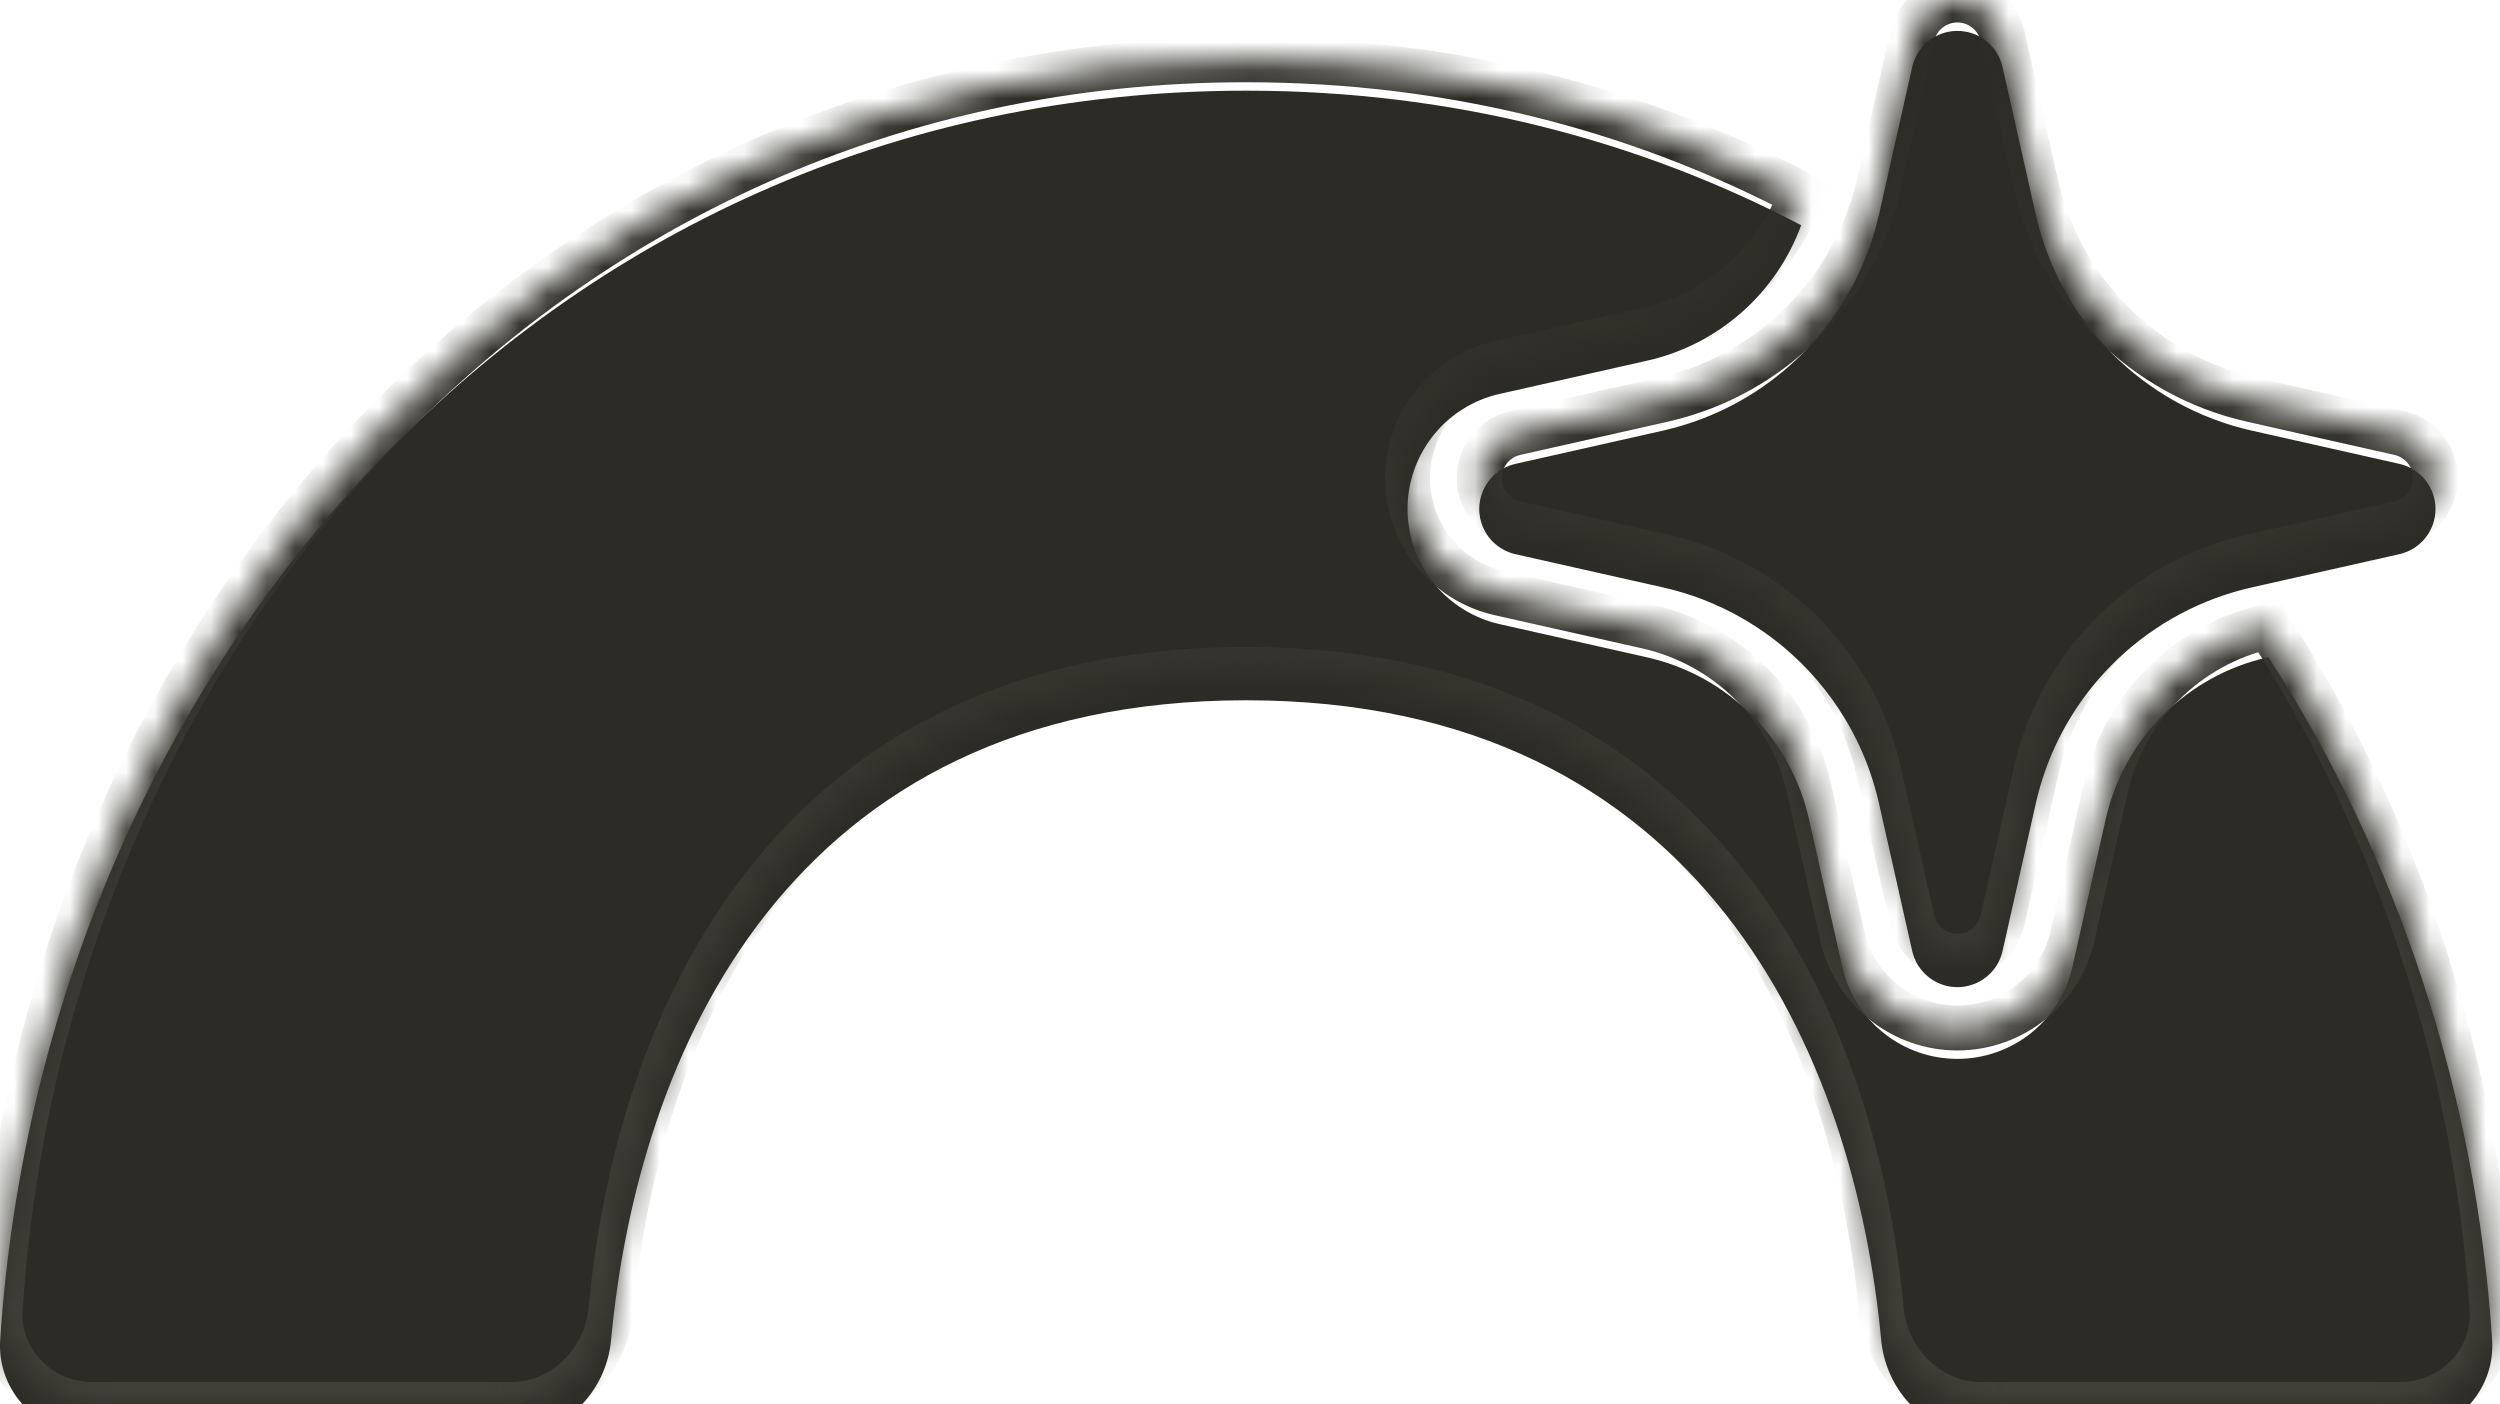
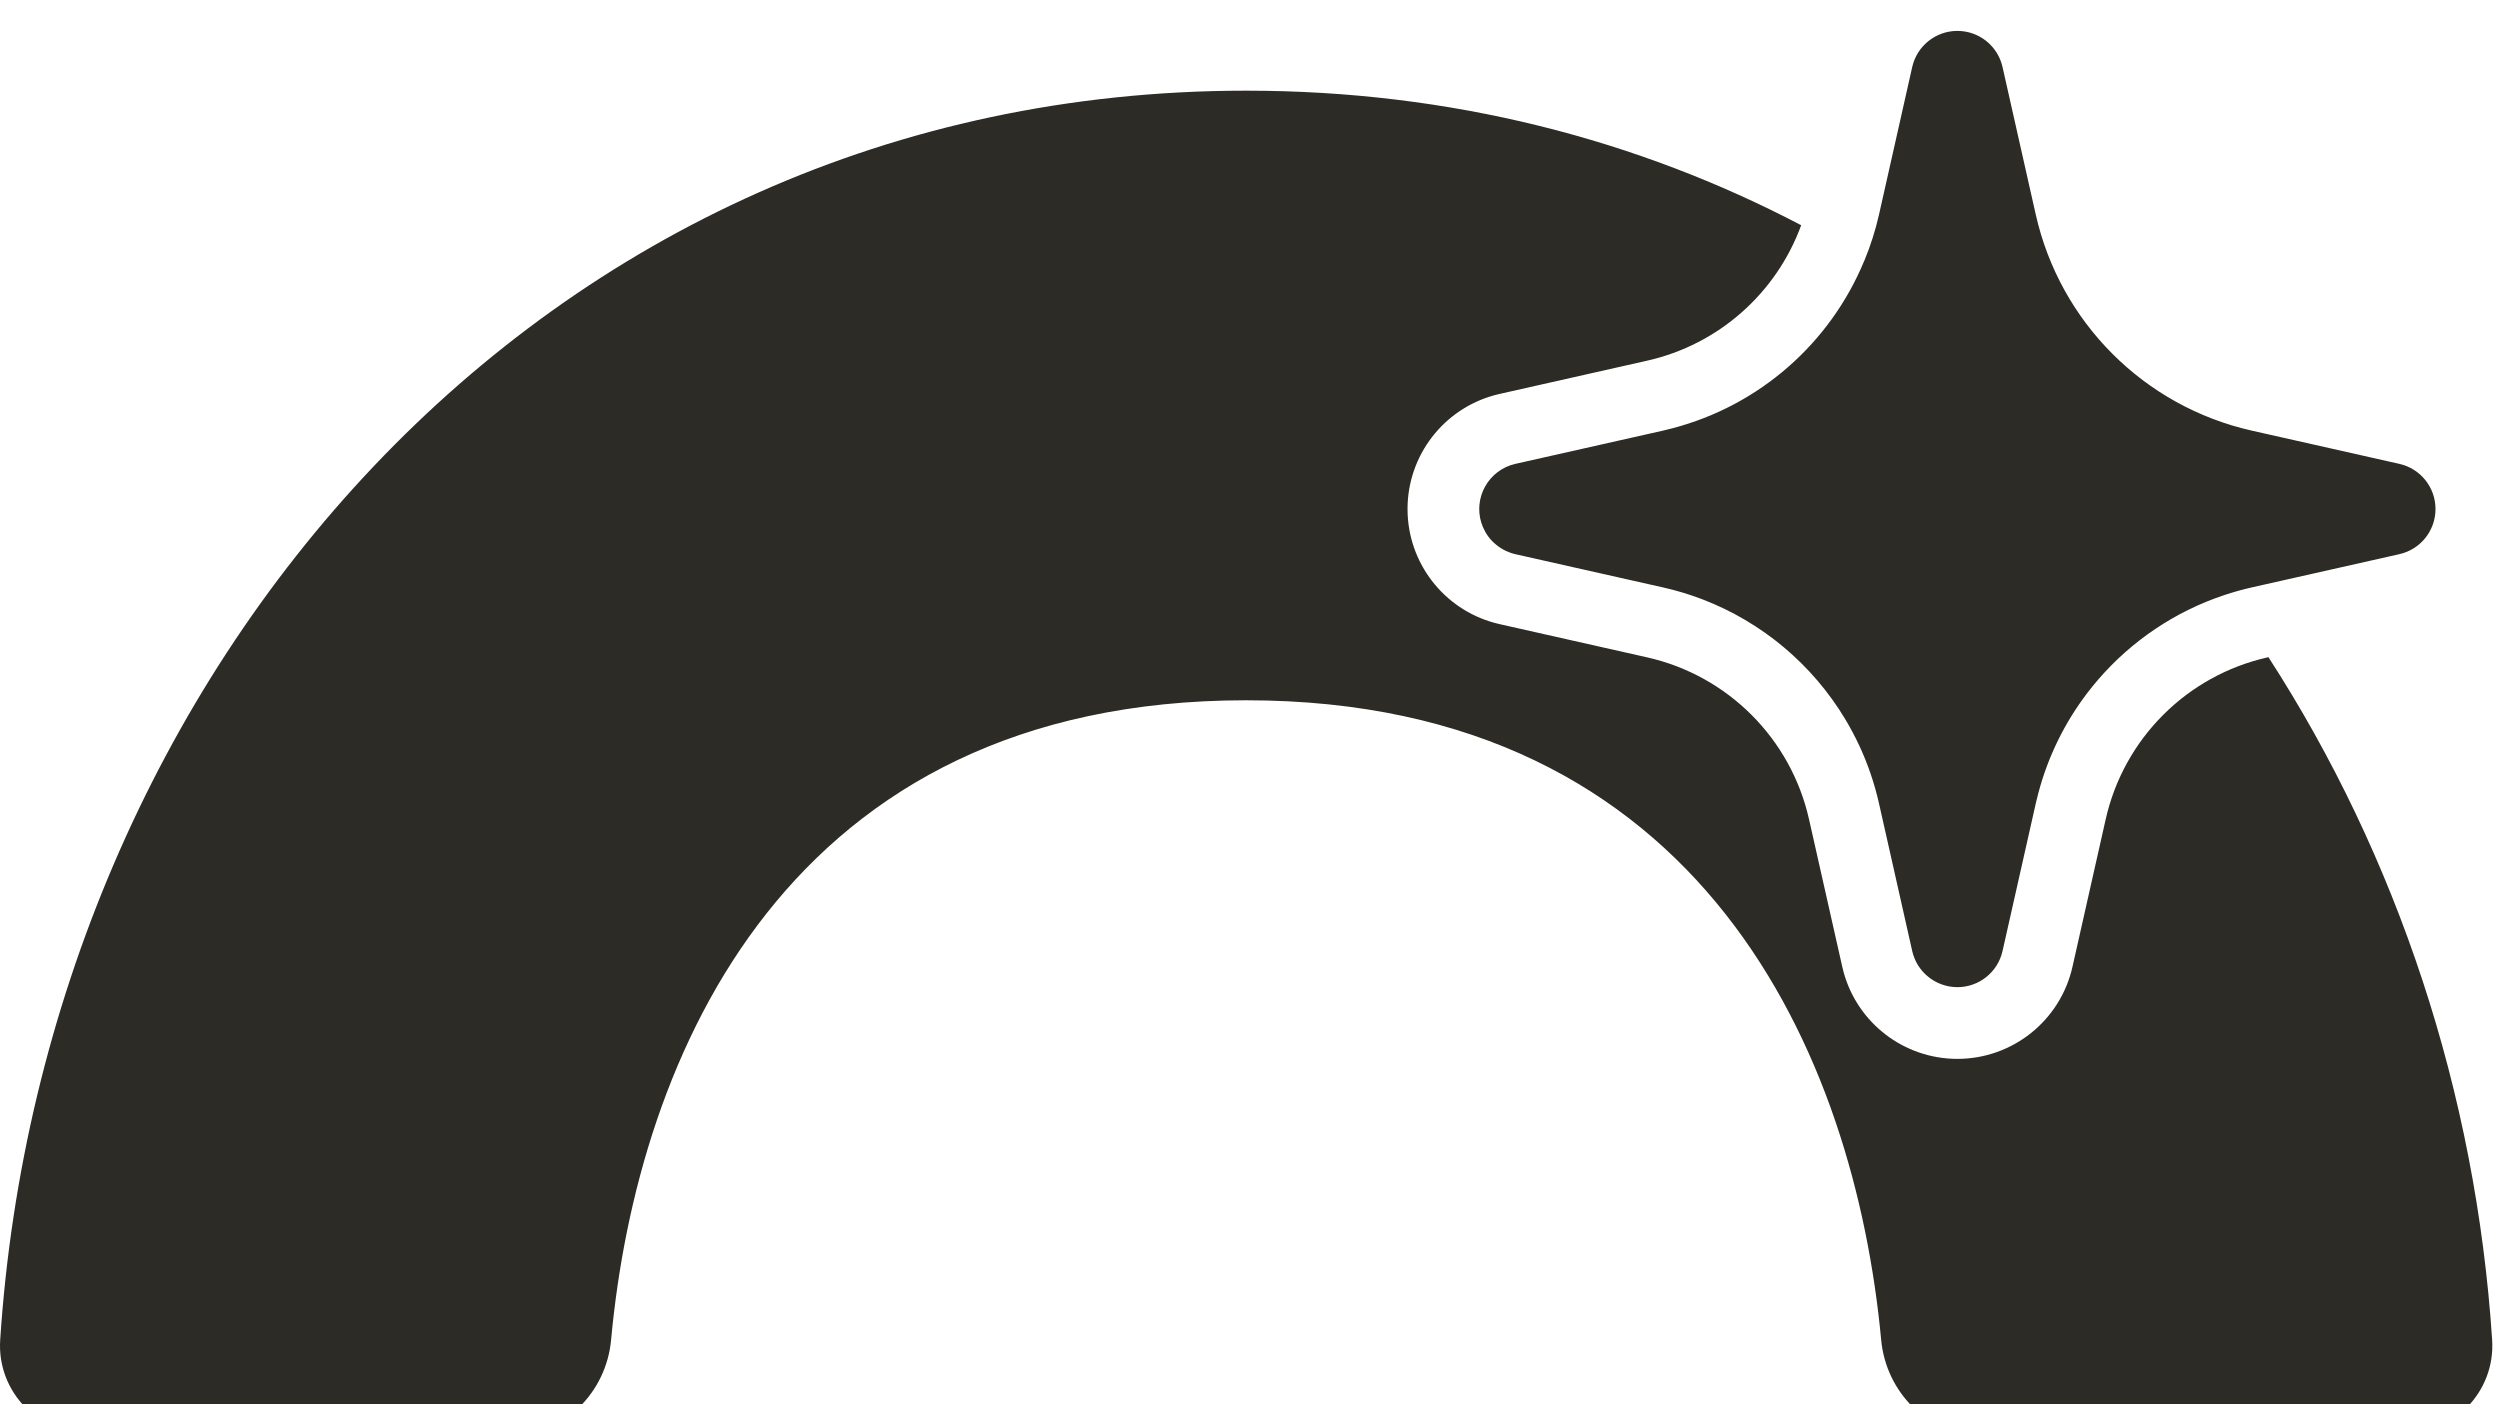
<svg xmlns="http://www.w3.org/2000/svg" width="89" height="50" viewBox="0 0 89 50" fill="none">
  <mask id="path-1-inside-1_64_52" fill="white">
-     <path d="M44.363 2.128C51.657 2.128 58.31 3.872 64.122 6.918C63.24 9.332 61.188 11.166 58.638 11.74L53.386 12.924C51.53 13.342 50.194 14.952 50.112 16.838L50.108 17.021L50.112 17.205C50.194 19.09 51.53 20.701 53.386 21.119L58.638 22.302C61.51 22.949 63.754 25.193 64.401 28.065L65.585 33.318L65.629 33.496C66.123 35.318 67.78 36.596 69.683 36.596C71.646 36.596 73.349 35.234 73.78 33.318L74.963 28.065C75.61 25.193 77.854 22.949 80.727 22.302L80.756 22.295C85.343 29.387 88.143 37.797 88.72 46.597C88.843 48.473 87.307 50 85.427 50H70.533C68.653 50 67.145 48.475 66.97 46.603C66.027 36.537 60.671 23.83 44.363 23.83C28.042 23.83 22.691 36.473 21.755 46.602C21.582 48.474 20.073 50 18.193 50H3.3C1.42 50 -0.116 48.473 0.007 46.597C1.557 22.963 19.13 2.128 44.363 2.128ZM69.683 0C70.453 2.17003e-05 71.121 0.534 71.29 1.285L72.473 6.538C73.337 10.373 76.331 13.368 80.166 14.231L85.419 15.414C86.17 15.583 86.704 16.251 86.704 17.021C86.704 17.791 86.17 18.459 85.419 18.628L80.166 19.811C79.835 19.886 79.511 19.977 79.193 20.082C77.429 20.668 75.884 21.717 74.699 23.089C74.566 23.243 74.438 23.401 74.314 23.562C73.515 24.608 72.914 25.815 72.566 27.129C72.542 27.216 72.521 27.304 72.5 27.392C72.491 27.429 72.481 27.467 72.473 27.505L71.29 32.758C71.121 33.509 70.453 34.043 69.683 34.043L69.549 34.037C69.546 34.037 69.544 34.036 69.541 34.036C69.532 34.035 69.523 34.033 69.514 34.032C69.478 34.029 69.442 34.026 69.407 34.02C69.391 34.017 69.375 34.013 69.359 34.01C69.329 34.004 69.299 33.997 69.27 33.989C69.258 33.986 69.248 33.983 69.236 33.98C69.204 33.971 69.173 33.961 69.142 33.95C69.127 33.945 69.114 33.94 69.1 33.935C69.071 33.924 69.043 33.913 69.016 33.9C69.002 33.894 68.989 33.888 68.976 33.882C68.951 33.87 68.928 33.858 68.904 33.846C68.882 33.834 68.861 33.822 68.839 33.809C68.824 33.8 68.809 33.791 68.795 33.781C68.775 33.768 68.755 33.756 68.735 33.742C68.717 33.729 68.699 33.716 68.682 33.702C68.663 33.688 68.644 33.672 68.626 33.657C68.612 33.645 68.597 33.633 68.583 33.62C68.566 33.605 68.549 33.589 68.532 33.573C68.518 33.559 68.504 33.544 68.489 33.529C68.471 33.51 68.452 33.49 68.435 33.47C68.424 33.458 68.415 33.446 68.405 33.434C68.39 33.415 68.374 33.396 68.359 33.376C68.341 33.35 68.322 33.325 68.305 33.298C68.298 33.288 68.291 33.279 68.285 33.269C68.27 33.245 68.257 33.22 68.243 33.195C68.232 33.175 68.221 33.155 68.21 33.134C68.203 33.12 68.197 33.106 68.191 33.092C68.161 33.029 68.135 32.963 68.113 32.895L68.11 32.887C68.097 32.845 68.085 32.8 68.075 32.757L66.893 27.505C66.731 26.786 66.494 26.096 66.191 25.444C66.039 25.119 65.87 24.803 65.687 24.497C64.523 22.562 62.736 21.05 60.596 20.232C60.145 20.06 59.679 19.919 59.199 19.811L58.757 19.712L53.947 18.629C53.828 18.602 53.715 18.561 53.608 18.511C53.485 18.453 53.371 18.381 53.268 18.296C53.213 18.251 53.16 18.204 53.111 18.153C53.017 18.054 52.937 17.943 52.87 17.823C52.759 17.624 52.688 17.4 52.667 17.164C52.663 17.117 52.661 17.069 52.661 17.021C52.661 16.973 52.663 16.925 52.667 16.878C52.688 16.642 52.759 16.418 52.87 16.219C53.093 15.82 53.477 15.52 53.946 15.414L59.199 14.231C59.31 14.207 59.42 14.178 59.529 14.149C62.644 13.338 65.161 11.109 66.368 8.182L66.37 8.183C66.588 7.655 66.765 7.106 66.893 6.538L68.075 1.285C68.245 0.534 68.912 0 69.683 0Z" />
+     <path d="M44.363 2.128C51.657 2.128 58.31 3.872 64.122 6.918C63.24 9.332 61.188 11.166 58.638 11.74L53.386 12.924C51.53 13.342 50.194 14.952 50.112 16.838L50.108 17.021L50.112 17.205C50.194 19.09 51.53 20.701 53.386 21.119L58.638 22.302C61.51 22.949 63.754 25.193 64.401 28.065L65.585 33.318L65.629 33.496C66.123 35.318 67.78 36.596 69.683 36.596C71.646 36.596 73.349 35.234 73.78 33.318L74.963 28.065C75.61 25.193 77.854 22.949 80.727 22.302L80.756 22.295C85.343 29.387 88.143 37.797 88.72 46.597C88.843 48.473 87.307 50 85.427 50H70.533C68.653 50 67.145 48.475 66.97 46.603C66.027 36.537 60.671 23.83 44.363 23.83C28.042 23.83 22.691 36.473 21.755 46.602C21.582 48.474 20.073 50 18.193 50H3.3C1.42 50 -0.116 48.473 0.007 46.597C1.557 22.963 19.13 2.128 44.363 2.128ZM69.683 0C70.453 2.17003e-05 71.121 0.534 71.29 1.285L72.473 6.538C73.337 10.373 76.331 13.368 80.166 14.231L85.419 15.414C86.17 15.583 86.704 16.251 86.704 17.021C86.704 17.791 86.17 18.459 85.419 18.628L80.166 19.811C79.835 19.886 79.511 19.977 79.193 20.082C77.429 20.668 75.884 21.717 74.699 23.089C74.566 23.243 74.438 23.401 74.314 23.562C73.515 24.608 72.914 25.815 72.566 27.129C72.542 27.216 72.521 27.304 72.5 27.392C72.491 27.429 72.481 27.467 72.473 27.505L71.29 32.758C71.121 33.509 70.453 34.043 69.683 34.043L69.549 34.037C69.546 34.037 69.544 34.036 69.541 34.036C69.532 34.035 69.523 34.033 69.514 34.032C69.478 34.029 69.442 34.026 69.407 34.02C69.391 34.017 69.375 34.013 69.359 34.01C69.329 34.004 69.299 33.997 69.27 33.989C69.258 33.986 69.248 33.983 69.236 33.98C69.204 33.971 69.173 33.961 69.142 33.95C69.127 33.945 69.114 33.94 69.1 33.935C69.071 33.924 69.043 33.913 69.016 33.9C69.002 33.894 68.989 33.888 68.976 33.882C68.951 33.87 68.928 33.858 68.904 33.846C68.882 33.834 68.861 33.822 68.839 33.809C68.824 33.8 68.809 33.791 68.795 33.781C68.775 33.768 68.755 33.756 68.735 33.742C68.717 33.729 68.699 33.716 68.682 33.702C68.663 33.688 68.644 33.672 68.626 33.657C68.612 33.645 68.597 33.633 68.583 33.62C68.566 33.605 68.549 33.589 68.532 33.573C68.518 33.559 68.504 33.544 68.489 33.529C68.471 33.51 68.452 33.49 68.435 33.47C68.424 33.458 68.415 33.446 68.405 33.434C68.39 33.415 68.374 33.396 68.359 33.376C68.298 33.288 68.291 33.279 68.285 33.269C68.27 33.245 68.257 33.22 68.243 33.195C68.232 33.175 68.221 33.155 68.21 33.134C68.203 33.12 68.197 33.106 68.191 33.092C68.161 33.029 68.135 32.963 68.113 32.895L68.11 32.887C68.097 32.845 68.085 32.8 68.075 32.757L66.893 27.505C66.731 26.786 66.494 26.096 66.191 25.444C66.039 25.119 65.87 24.803 65.687 24.497C64.523 22.562 62.736 21.05 60.596 20.232C60.145 20.06 59.679 19.919 59.199 19.811L58.757 19.712L53.947 18.629C53.828 18.602 53.715 18.561 53.608 18.511C53.485 18.453 53.371 18.381 53.268 18.296C53.213 18.251 53.16 18.204 53.111 18.153C53.017 18.054 52.937 17.943 52.87 17.823C52.759 17.624 52.688 17.4 52.667 17.164C52.663 17.117 52.661 17.069 52.661 17.021C52.661 16.973 52.663 16.925 52.667 16.878C52.688 16.642 52.759 16.418 52.87 16.219C53.093 15.82 53.477 15.52 53.946 15.414L59.199 14.231C59.31 14.207 59.42 14.178 59.529 14.149C62.644 13.338 65.161 11.109 66.368 8.182L66.37 8.183C66.588 7.655 66.765 7.106 66.893 6.538L68.075 1.285C68.245 0.534 68.912 0 69.683 0Z" />
  </mask>
  <g filter="url(#filter0_i_64_52)">
    <path d="M44.363 2.128C51.657 2.128 58.31 3.872 64.122 6.918C63.24 9.332 61.188 11.166 58.638 11.74L53.386 12.924C51.53 13.342 50.194 14.952 50.112 16.838L50.108 17.021L50.112 17.205C50.194 19.09 51.53 20.701 53.386 21.119L58.638 22.302C61.51 22.949 63.754 25.193 64.401 28.065L65.585 33.318L65.629 33.496C66.123 35.318 67.78 36.596 69.683 36.596C71.646 36.596 73.349 35.234 73.78 33.318L74.963 28.065C75.61 25.193 77.854 22.949 80.727 22.302L80.756 22.295C85.343 29.387 88.143 37.797 88.72 46.597C88.843 48.473 87.307 50 85.427 50H70.533C68.653 50 67.145 48.475 66.97 46.603C66.027 36.537 60.671 23.83 44.363 23.83C28.042 23.83 22.691 36.473 21.755 46.602C21.582 48.474 20.073 50 18.193 50H3.3C1.42 50 -0.116 48.473 0.007 46.597C1.557 22.963 19.13 2.128 44.363 2.128ZM69.683 0C70.453 2.17003e-05 71.121 0.534 71.29 1.285L72.473 6.538C73.337 10.373 76.331 13.368 80.166 14.231L85.419 15.414C86.17 15.583 86.704 16.251 86.704 17.021C86.704 17.791 86.17 18.459 85.419 18.628L80.166 19.811C79.835 19.886 79.511 19.977 79.193 20.082C77.429 20.668 75.884 21.717 74.699 23.089C74.566 23.243 74.438 23.401 74.314 23.562C73.515 24.608 72.914 25.815 72.566 27.129C72.542 27.216 72.521 27.304 72.5 27.392C72.491 27.429 72.481 27.467 72.473 27.505L71.29 32.758C71.121 33.509 70.453 34.043 69.683 34.043L69.549 34.037C69.546 34.037 69.544 34.036 69.541 34.036C69.532 34.035 69.523 34.033 69.514 34.032C69.478 34.029 69.442 34.026 69.407 34.02C69.391 34.017 69.375 34.013 69.359 34.01C69.329 34.004 69.299 33.997 69.27 33.989C69.258 33.986 69.248 33.983 69.236 33.98C69.204 33.971 69.173 33.961 69.142 33.95C69.127 33.945 69.114 33.94 69.1 33.935C69.071 33.924 69.043 33.913 69.016 33.9C69.002 33.894 68.989 33.888 68.976 33.882C68.951 33.87 68.928 33.858 68.904 33.846C68.882 33.834 68.861 33.822 68.839 33.809C68.824 33.8 68.809 33.791 68.795 33.781C68.775 33.768 68.755 33.756 68.735 33.742C68.717 33.729 68.699 33.716 68.682 33.702C68.663 33.688 68.644 33.672 68.626 33.657C68.612 33.645 68.597 33.633 68.583 33.62C68.566 33.605 68.549 33.589 68.532 33.573C68.518 33.559 68.504 33.544 68.489 33.529C68.471 33.51 68.452 33.49 68.435 33.47C68.424 33.458 68.415 33.446 68.405 33.434C68.39 33.415 68.374 33.396 68.359 33.376C68.341 33.35 68.322 33.325 68.305 33.298C68.298 33.288 68.291 33.279 68.285 33.269C68.27 33.245 68.257 33.22 68.243 33.195C68.232 33.175 68.221 33.155 68.21 33.134C68.203 33.12 68.197 33.106 68.191 33.092C68.161 33.029 68.135 32.963 68.113 32.895L68.11 32.887C68.097 32.845 68.085 32.8 68.075 32.757L66.893 27.505C66.731 26.786 66.494 26.096 66.191 25.444C66.039 25.119 65.87 24.803 65.687 24.497C64.523 22.562 62.736 21.05 60.596 20.232C60.145 20.06 59.679 19.919 59.199 19.811L58.757 19.712L53.947 18.629C53.828 18.602 53.715 18.561 53.608 18.511C53.485 18.453 53.371 18.381 53.268 18.296C53.213 18.251 53.16 18.204 53.111 18.153C53.017 18.054 52.937 17.943 52.87 17.823C52.759 17.624 52.688 17.4 52.667 17.164C52.663 17.117 52.661 17.069 52.661 17.021C52.661 16.973 52.663 16.925 52.667 16.878C52.688 16.642 52.759 16.418 52.87 16.219C53.093 15.82 53.477 15.52 53.946 15.414L59.199 14.231C59.31 14.207 59.42 14.178 59.529 14.149C62.644 13.338 65.161 11.109 66.368 8.182L66.37 8.183C66.588 7.655 66.765 7.106 66.893 6.538L68.075 1.285C68.245 0.534 68.912 0 69.683 0Z" fill="#2C2B25" />
  </g>
-   <path d="M44.363 2.128L44.363 1.328L44.363 1.328L44.363 2.128ZM64.122 6.918L64.874 7.192L65.114 6.535L64.493 6.209L64.122 6.918ZM58.638 11.74L58.462 10.96L58.462 10.96L58.638 11.74ZM53.386 12.924L53.21 12.143L53.21 12.143L53.386 12.924ZM50.112 16.838L49.313 16.803L49.313 16.812L49.312 16.821L50.112 16.838ZM50.108 17.021L49.309 17.005L49.308 17.021L49.309 17.038L50.108 17.021ZM50.112 17.205L49.312 17.222L49.313 17.231L49.313 17.24L50.112 17.205ZM53.386 21.119L53.21 21.9L53.21 21.9L53.386 21.119ZM58.638 22.302L58.814 21.521L58.813 21.521L58.638 22.302ZM64.401 28.065L65.182 27.89L65.182 27.89L64.401 28.065ZM65.585 33.318L64.805 33.494L64.806 33.502L64.808 33.51L65.585 33.318ZM65.629 33.496L64.852 33.688L64.855 33.697L64.857 33.706L65.629 33.496ZM69.683 36.596L69.683 37.396L69.683 37.396L69.683 36.596ZM73.78 33.318L74.561 33.494L74.561 33.494L73.78 33.318ZM74.963 28.065L74.183 27.89L74.183 27.89L74.963 28.065ZM80.727 22.302L80.903 23.082L80.908 23.081L80.727 22.302ZM80.756 22.295L81.428 21.86L81.122 21.388L80.574 21.516L80.756 22.295ZM88.72 46.597L89.518 46.544L89.518 46.544L88.72 46.597ZM85.427 50L85.427 50.8L85.427 50.8L85.427 50ZM70.533 50L70.533 50.8H70.533V50ZM66.97 46.603L66.173 46.678L66.173 46.678L66.97 46.603ZM44.363 23.83L44.363 23.03L44.363 23.03L44.363 23.83ZM21.755 46.602L22.552 46.676L22.552 46.676L21.755 46.602ZM18.193 50L18.193 50.8L18.194 50.8L18.193 50ZM0.007 46.597L-0.791 46.544L-0.791 46.544L0.007 46.597ZM69.683 0L69.683 -0.8H69.683V0ZM71.29 1.285L72.071 1.109L72.07 1.109L71.29 1.285ZM72.473 6.538L71.692 6.714L71.692 6.714L72.473 6.538ZM80.166 14.231L79.99 15.012L79.99 15.012L80.166 14.231ZM85.419 15.414L85.595 14.634L85.595 14.634L85.419 15.414ZM86.704 17.021L87.504 17.022V17.021H86.704ZM85.419 18.628L85.595 19.408L85.595 19.408L85.419 18.628ZM80.166 19.811L80.342 20.592L80.342 20.592L80.166 19.811ZM79.193 20.082L78.941 19.323L78.941 19.323L79.193 20.082ZM74.699 23.089L74.094 22.566L74.094 22.566L74.699 23.089ZM74.314 23.562L74.95 24.048L74.95 24.048L74.314 23.562ZM72.566 27.129L71.792 26.924L71.792 26.924L72.566 27.129ZM72.5 27.392L73.278 27.576L73.278 27.576L72.5 27.392ZM72.473 27.505L71.692 27.329L71.692 27.329L72.473 27.505ZM71.29 32.758L72.07 32.934L72.071 32.934L71.29 32.758ZM69.683 34.043L69.648 34.842L69.665 34.843L69.683 34.843L69.683 34.043ZM69.549 34.037L69.484 34.834L69.499 34.836L69.514 34.836L69.549 34.037ZM69.541 34.036L69.61 33.239L69.609 33.239L69.541 34.036ZM69.514 34.032L69.432 34.828L69.432 34.828L69.514 34.032ZM69.407 34.02L69.541 33.231L69.541 33.231L69.407 34.02ZM69.359 34.01L69.203 34.794L69.203 34.794L69.359 34.01ZM69.27 33.989L69.47 33.215L69.47 33.215L69.27 33.989ZM69.236 33.98L69.019 34.749L69.02 34.749L69.236 33.98ZM69.142 33.95L69.405 33.195L69.405 33.195L69.142 33.95ZM69.1 33.935L68.816 34.683L68.816 34.683L69.1 33.935ZM69.016 33.9L69.34 33.169L69.34 33.169L69.016 33.9ZM68.976 33.882L68.632 34.604L68.632 34.604L68.976 33.882ZM68.904 33.846L69.283 33.141L69.283 33.141L68.904 33.846ZM68.839 33.809L68.428 34.495L68.429 34.495L68.839 33.809ZM68.795 33.781L69.227 33.108L69.227 33.108L68.795 33.781ZM68.735 33.742L68.275 34.396L68.275 34.397L68.735 33.742ZM68.682 33.702L69.168 33.067L69.168 33.067L68.682 33.702ZM68.626 33.657L68.112 34.271L68.112 34.271L68.626 33.657ZM68.583 33.62L69.117 33.025L69.117 33.025L68.583 33.62ZM68.532 33.573L67.974 34.146L67.974 34.146L68.532 33.573ZM68.489 33.529L67.91 34.081L67.91 34.081L68.489 33.529ZM68.435 33.47L69.041 32.947L69.041 32.947L68.435 33.47ZM68.405 33.434L67.785 33.938L67.785 33.938L68.405 33.434ZM68.359 33.376L69.002 32.899L69.002 32.899L68.359 33.376ZM68.305 33.298L67.636 33.736L67.636 33.736L68.305 33.298ZM68.285 33.269L68.964 32.844L68.963 32.844L68.285 33.269ZM68.243 33.195L67.544 33.584L67.544 33.584L68.243 33.195ZM68.21 33.134L68.925 32.775L68.925 32.775L68.21 33.134ZM68.191 33.092L67.466 33.43L67.466 33.43L68.191 33.092ZM68.113 32.895L68.876 32.653L68.872 32.642L68.113 32.895ZM68.11 32.887L67.347 33.125L67.349 33.132L67.352 33.14L68.11 32.887ZM68.075 32.757L67.295 32.933L67.295 32.933L68.075 32.757ZM66.893 27.505L67.673 27.329L67.673 27.329L66.893 27.505ZM66.191 25.444L65.465 25.782L65.465 25.782L66.191 25.444ZM65.687 24.497L66.372 24.085L66.372 24.085L65.687 24.497ZM60.596 20.232L60.881 19.485L60.881 19.485L60.596 20.232ZM59.199 19.811L59.375 19.031L59.375 19.031L59.199 19.811ZM58.757 19.712L58.581 20.492L58.581 20.492L58.757 19.712ZM53.947 18.629L53.772 19.409L53.772 19.409L53.947 18.629ZM53.608 18.511L53.949 17.787L53.949 17.787L53.608 18.511ZM53.268 18.296L52.761 18.915L52.761 18.915L53.268 18.296ZM53.111 18.153L53.693 17.604L53.693 17.604L53.111 18.153ZM52.87 17.823L53.569 17.433L53.569 17.433L52.87 17.823ZM52.667 17.164L51.87 17.233L51.87 17.233L52.667 17.164ZM52.661 17.021L51.861 17.021L51.861 17.022L52.661 17.021ZM52.667 16.878L51.87 16.809L51.87 16.809L52.667 16.878ZM52.87 16.219L53.568 16.609L53.569 16.609L52.87 16.219ZM53.946 15.414L53.771 14.634L53.77 14.634L53.946 15.414ZM59.199 14.231L59.375 15.012L59.375 15.012L59.199 14.231ZM59.529 14.149L59.731 14.924L59.731 14.924L59.529 14.149ZM66.368 8.182L66.726 7.466L65.957 7.081L65.629 7.877L66.368 8.182ZM66.37 8.183L66.012 8.898L66.782 9.283L67.11 8.488L66.37 8.183ZM66.893 6.538L67.673 6.714L67.673 6.714L66.893 6.538ZM68.075 1.285L67.295 1.109L67.295 1.109L68.075 1.285ZM44.363 2.128L44.363 2.928C51.527 2.928 58.052 4.64 63.751 7.627L64.122 6.918L64.493 6.209C58.568 3.104 51.788 1.328 44.363 1.328L44.363 2.128ZM64.122 6.918L63.371 6.643C62.581 8.805 60.744 10.446 58.462 10.96L58.638 11.74L58.814 12.521C61.632 11.886 63.899 9.859 64.874 7.192L64.122 6.918ZM58.638 11.74L58.462 10.96L53.21 12.143L53.386 12.924L53.562 13.704L58.814 12.521L58.638 11.74ZM53.386 12.924L53.21 12.143C51.001 12.641 49.411 14.558 49.313 16.803L50.112 16.838L50.912 16.873C50.978 15.347 52.059 14.043 53.562 13.704L53.386 12.924ZM50.112 16.838L49.312 16.821L49.309 17.005L50.108 17.021L50.908 17.038L50.912 16.855L50.112 16.838ZM50.108 17.021L49.309 17.038L49.312 17.222L50.112 17.205L50.912 17.188L50.908 17.005L50.108 17.021ZM50.112 17.205L49.313 17.24C49.411 19.485 51.001 21.402 53.21 21.9L53.386 21.119L53.562 20.339C52.06 20 50.978 18.696 50.912 17.17L50.112 17.205ZM53.386 21.119L53.21 21.9L58.462 23.082L58.638 22.302L58.813 21.521L53.562 20.339L53.386 21.119ZM58.638 22.302L58.462 23.082C61.033 23.662 63.042 25.67 63.621 28.241L64.401 28.065L65.182 27.89C64.467 24.716 61.987 22.236 58.814 21.521L58.638 22.302ZM64.401 28.065L63.621 28.241L64.805 33.494L65.585 33.318L66.365 33.142L65.182 27.89L64.401 28.065ZM65.585 33.318L64.808 33.51L64.852 33.688L65.629 33.496L66.406 33.304L66.362 33.126L65.585 33.318ZM65.629 33.496L64.857 33.706C65.445 35.875 67.418 37.395 69.683 37.396L69.683 36.596L69.683 35.796C68.143 35.795 66.801 34.761 66.401 33.287L65.629 33.496ZM69.683 36.596L69.683 37.396C72.02 37.395 74.047 35.775 74.561 33.494L73.78 33.318L73 33.142C72.65 34.694 71.272 35.795 69.683 35.796L69.683 36.596ZM73.78 33.318L74.561 33.494L75.743 28.241L74.963 28.065L74.183 27.89L73 33.143L73.78 33.318ZM74.963 28.065L75.743 28.241C76.323 25.67 78.331 23.662 80.903 23.082L80.727 22.302L80.551 21.521C77.377 22.236 74.898 24.716 74.183 27.89L74.963 28.065ZM80.727 22.302L80.908 23.081L80.938 23.074L80.756 22.295L80.574 21.516L80.545 21.523L80.727 22.302ZM80.756 22.295L80.084 22.729C84.596 29.706 87.353 37.984 87.921 46.649L88.72 46.597L89.518 46.544C88.932 37.611 86.09 29.069 81.428 21.86L80.756 22.295ZM88.72 46.597L87.921 46.649C88.012 48.029 86.879 49.2 85.427 49.2L85.427 50L85.427 50.8C87.734 50.8 89.673 48.916 89.518 46.544L88.72 46.597ZM85.427 50V49.2H70.533V50V50.8H85.427V50ZM70.533 50L70.533 49.2C69.111 49.2 67.907 48.035 67.766 46.529L66.97 46.603L66.173 46.678C66.383 48.915 68.196 50.8 70.533 50.8L70.533 50ZM66.97 46.603L67.766 46.529C67.287 41.404 65.68 35.544 62.057 30.947C58.407 26.315 52.757 23.03 44.363 23.03L44.363 23.83L44.363 24.63C52.277 24.63 57.46 27.698 60.8 31.937C64.168 36.21 65.711 41.736 66.173 46.678L66.97 46.603ZM44.363 23.83L44.363 23.03C35.964 23.03 30.312 26.298 26.662 30.922C23.038 35.512 21.435 41.373 20.958 46.529L21.755 46.602L22.552 46.676C23.011 41.703 24.551 36.178 27.917 31.914C31.257 27.684 36.441 24.63 44.363 24.63L44.363 23.83ZM21.755 46.602L20.958 46.529C20.819 48.035 19.616 49.2 18.193 49.2L18.193 50L18.194 50.8C20.531 50.8 22.345 48.914 22.552 46.676L21.755 46.602ZM18.193 50V49.2H3.3V50V50.8H18.193V50ZM3.3 50V49.2C1.847 49.2 0.715 48.029 0.805 46.649L0.007 46.597L-0.791 46.544C-0.947 48.916 0.993 50.8 3.3 50.8V50ZM0.007 46.597L0.805 46.649C2.333 23.346 19.635 2.928 44.363 2.928L44.363 2.128L44.363 1.328C18.624 1.328 0.78 22.579 -0.791 46.544L0.007 46.597ZM69.683 0L69.683 0.8C70.079 0.8 70.423 1.075 70.51 1.461L71.29 1.285L72.07 1.109C71.819 -0.007 70.827 -0.8 69.683 -0.8L69.683 0ZM71.29 1.285L70.51 1.461L71.692 6.714L72.473 6.538L73.253 6.362L72.071 1.109L71.29 1.285ZM72.473 6.538L71.692 6.714C72.624 10.85 75.854 14.08 79.99 15.012L80.166 14.231L80.342 13.451C76.809 12.655 74.049 9.896 73.253 6.362L72.473 6.538ZM80.166 14.231L79.99 15.012L85.243 16.195L85.419 15.414L85.595 14.634L80.342 13.451L80.166 14.231ZM85.419 15.414L85.243 16.195C85.629 16.282 85.904 16.625 85.904 17.021H86.704H87.504C87.504 15.877 86.712 14.885 85.595 14.634L85.419 15.414ZM86.704 17.021L85.904 17.021C85.904 17.417 85.63 17.76 85.243 17.848L85.419 18.628L85.595 19.408C86.711 19.157 87.504 18.166 87.504 17.022L86.704 17.021ZM85.419 18.628L85.243 17.848L79.99 19.031L80.166 19.811L80.342 20.592L85.595 19.408L85.419 18.628ZM80.166 19.811L79.99 19.031C79.633 19.111 79.283 19.209 78.941 19.323L79.193 20.082L79.445 20.841C79.738 20.744 80.037 20.661 80.342 20.592L80.166 19.811ZM79.193 20.082L78.941 19.323C77.038 19.955 75.371 21.087 74.094 22.566L74.699 23.089L75.305 23.612C76.397 22.348 77.82 21.381 79.445 20.841L79.193 20.082ZM74.699 23.089L74.094 22.566C73.95 22.732 73.812 22.903 73.679 23.077L74.314 23.562L74.95 24.048C75.064 23.899 75.183 23.753 75.305 23.612L74.699 23.089ZM74.314 23.562L73.679 23.077C72.817 24.205 72.168 25.507 71.792 26.924L72.566 27.129L73.339 27.334C73.66 26.124 74.214 25.012 74.95 24.048L74.314 23.562ZM72.566 27.129L71.792 26.924C71.767 27.02 71.743 27.116 71.722 27.207L72.5 27.392L73.278 27.576C73.299 27.492 73.318 27.412 73.339 27.334L72.566 27.129ZM72.5 27.392L71.722 27.207C71.72 27.214 71.701 27.292 71.692 27.329L72.473 27.505L73.253 27.681C73.262 27.642 73.262 27.645 73.278 27.576L72.5 27.392ZM72.473 27.505L71.692 27.329L70.51 32.582L71.29 32.758L72.071 32.934L73.253 27.681L72.473 27.505ZM71.29 32.758L70.51 32.582C70.423 32.968 70.079 33.243 69.683 33.243L69.683 34.043L69.683 34.843C70.826 34.843 71.819 34.05 72.07 32.934L71.29 32.758ZM69.683 34.043L69.718 33.244L69.584 33.238L69.549 34.037L69.514 34.836L69.648 34.842L69.683 34.043ZM69.549 34.037L69.614 33.24C69.629 33.241 69.642 33.242 69.649 33.243C69.653 33.244 69.656 33.244 69.658 33.245C69.659 33.245 69.661 33.245 69.66 33.245C69.66 33.245 69.66 33.245 69.66 33.245C69.66 33.245 69.66 33.245 69.66 33.245C69.66 33.245 69.66 33.245 69.659 33.245C69.659 33.245 69.658 33.245 69.657 33.245C69.655 33.244 69.651 33.244 69.647 33.243C69.639 33.242 69.626 33.24 69.61 33.239L69.541 34.036L69.473 34.833C69.458 34.832 69.446 34.83 69.439 34.83C69.435 34.829 69.433 34.829 69.431 34.828C69.43 34.828 69.429 34.828 69.43 34.828C69.43 34.828 69.432 34.829 69.434 34.829C69.436 34.829 69.44 34.83 69.445 34.83C69.453 34.831 69.467 34.833 69.484 34.834L69.549 34.037ZM69.541 34.036L69.609 33.239C69.627 33.241 69.641 33.242 69.649 33.244C69.653 33.244 69.656 33.245 69.658 33.245C69.659 33.245 69.66 33.245 69.659 33.245C69.659 33.245 69.657 33.245 69.654 33.244C69.651 33.244 69.647 33.243 69.642 33.242C69.632 33.241 69.615 33.238 69.595 33.236L69.514 34.032L69.432 34.828C69.417 34.827 69.405 34.825 69.399 34.824C69.395 34.823 69.39 34.822 69.395 34.823C69.398 34.824 69.408 34.825 69.42 34.827C69.432 34.829 69.451 34.831 69.473 34.833L69.541 34.036ZM69.514 34.032L69.596 33.236C69.586 33.235 69.574 33.234 69.567 33.234C69.559 33.233 69.553 33.232 69.549 33.232C69.539 33.23 69.538 33.23 69.541 33.231L69.407 34.02L69.274 34.808C69.342 34.82 69.415 34.826 69.432 34.828L69.514 34.032ZM69.407 34.02L69.541 33.231C69.546 33.232 69.55 33.232 69.551 33.233C69.553 33.233 69.553 33.233 69.551 33.233C69.55 33.232 69.548 33.232 69.546 33.232C69.544 33.231 69.542 33.231 69.539 33.23C69.534 33.229 69.525 33.227 69.516 33.225L69.359 34.01L69.203 34.794C69.201 34.794 69.201 34.794 69.204 34.794C69.205 34.795 69.206 34.795 69.208 34.795C69.21 34.796 69.213 34.797 69.216 34.797C69.227 34.799 69.248 34.804 69.274 34.808L69.407 34.02ZM69.359 34.01L69.516 33.225C69.499 33.222 69.484 33.218 69.47 33.215L69.27 33.989L69.069 34.764C69.115 34.776 69.159 34.786 69.203 34.794L69.359 34.01ZM69.27 33.989L69.47 33.215C69.477 33.217 69.482 33.218 69.485 33.219C69.488 33.22 69.489 33.22 69.487 33.219C69.486 33.219 69.486 33.219 69.484 33.218C69.482 33.218 69.479 33.217 69.477 33.216C69.471 33.215 69.463 33.212 69.453 33.209L69.236 33.98L69.02 34.749C69.017 34.749 69.016 34.748 69.015 34.748C69.013 34.748 69.013 34.748 69.013 34.748C69.013 34.748 69.013 34.748 69.013 34.748C69.013 34.748 69.014 34.748 69.014 34.748C69.015 34.748 69.017 34.749 69.019 34.749C69.025 34.751 69.045 34.758 69.069 34.764L69.27 33.989ZM69.236 33.98L69.453 33.209C69.428 33.202 69.414 33.198 69.405 33.195L69.142 33.95L68.879 34.706C68.931 34.724 68.981 34.739 69.019 34.749L69.236 33.98ZM69.142 33.95L69.405 33.195C69.406 33.195 69.406 33.195 69.402 33.194C69.4 33.193 69.398 33.192 69.395 33.191C69.392 33.19 69.388 33.188 69.383 33.187L69.1 33.935L68.816 34.683C68.821 34.684 68.851 34.696 68.879 34.706L69.142 33.95ZM69.1 33.935L69.383 33.187C69.363 33.179 69.35 33.173 69.34 33.169L69.016 33.9L68.691 34.632C68.737 34.652 68.78 34.669 68.816 34.683L69.1 33.935ZM69.016 33.9L69.34 33.169C69.337 33.168 69.332 33.165 69.32 33.16L68.976 33.882L68.632 34.604C68.646 34.611 68.668 34.621 68.691 34.632L69.016 33.9ZM68.976 33.882L69.32 33.16C69.308 33.154 69.296 33.148 69.283 33.141L68.904 33.846L68.526 34.55C68.56 34.569 68.595 34.587 68.632 34.604L68.976 33.882ZM68.904 33.846L69.283 33.141C69.272 33.135 69.261 33.129 69.249 33.122L68.839 33.809L68.429 34.495C68.46 34.514 68.493 34.533 68.526 34.55L68.904 33.846ZM68.839 33.809L69.249 33.122C69.244 33.119 69.237 33.115 69.227 33.108L68.795 33.781L68.363 34.455C68.382 34.466 68.404 34.48 68.428 34.495L68.839 33.809ZM68.795 33.781L69.227 33.108C69.221 33.104 69.214 33.1 69.21 33.097C69.206 33.094 69.203 33.092 69.2 33.091C69.194 33.087 69.194 33.087 69.196 33.088L68.735 33.742L68.275 34.397C68.313 34.423 68.354 34.449 68.363 34.455L68.795 33.781ZM68.735 33.742L69.196 33.088C69.193 33.086 69.189 33.083 69.168 33.067L68.682 33.702L68.195 34.337C68.21 34.349 68.241 34.373 68.275 34.396L68.735 33.742ZM68.682 33.702L69.168 33.067C69.162 33.063 69.154 33.056 69.14 33.044L68.626 33.657L68.112 34.271C68.135 34.289 68.163 34.313 68.195 34.337L68.682 33.702ZM68.626 33.657L69.14 33.044C69.13 33.035 69.123 33.029 69.117 33.025L68.583 33.62L68.049 34.215C68.072 34.236 68.093 34.255 68.112 34.271L68.626 33.657ZM68.583 33.62L69.117 33.025C69.098 33.008 69.094 33.003 69.091 33.001L68.532 33.573L67.974 34.146C68.004 34.175 68.034 34.202 68.049 34.215L68.583 33.62ZM68.532 33.573L69.091 33.001C69.088 32.998 69.083 32.992 69.069 32.978L68.489 33.529L67.91 34.081C67.924 34.096 67.947 34.12 67.974 34.146L68.532 33.573ZM68.489 33.529L69.069 32.978C69.05 32.958 69.044 32.951 69.041 32.947L68.435 33.47L67.829 33.992C67.861 34.029 67.891 34.061 67.91 34.081L68.489 33.529ZM68.435 33.47L69.041 32.947C69.043 32.951 69.045 32.953 69.046 32.954C69.047 32.955 69.047 32.955 69.045 32.953C69.045 32.952 69.044 32.951 69.043 32.95C69.042 32.948 69.04 32.946 69.039 32.944C69.035 32.941 69.031 32.935 69.026 32.929L68.405 33.434L67.785 33.938C67.785 33.938 67.785 33.939 67.787 33.941C67.787 33.941 67.792 33.948 67.794 33.951C67.801 33.959 67.814 33.974 67.829 33.992L68.435 33.47ZM68.405 33.434L69.026 32.929C69.021 32.923 69.016 32.917 69.013 32.913C69.009 32.908 69.007 32.905 69.005 32.903C69.001 32.898 69 32.897 69.002 32.899L68.359 33.376L67.717 33.853C67.746 33.891 67.779 33.931 67.785 33.938L68.405 33.434ZM68.359 33.376L69.002 32.899C68.991 32.884 68.981 32.871 68.974 32.859L68.305 33.298L67.636 33.736C67.663 33.778 67.69 33.817 67.717 33.853L68.359 33.376ZM68.305 33.298L68.974 32.859C68.969 32.852 68.965 32.846 68.962 32.842C68.961 32.84 68.959 32.838 68.959 32.836C68.957 32.835 68.957 32.834 68.956 32.833C68.955 32.832 68.956 32.833 68.957 32.834C68.958 32.836 68.96 32.84 68.964 32.844L68.285 33.269L67.607 33.693C67.619 33.712 67.629 33.727 67.633 33.733C67.637 33.739 67.636 33.737 67.638 33.739C67.638 33.74 67.637 33.739 67.636 33.736L68.305 33.298ZM68.285 33.269L68.963 32.844C68.965 32.846 68.964 32.845 68.96 32.839C68.958 32.835 68.956 32.831 68.953 32.826C68.951 32.822 68.946 32.813 68.942 32.807L68.243 33.195L67.544 33.584C67.551 33.597 67.578 33.647 67.607 33.693L68.285 33.269ZM68.243 33.195L68.942 32.807C68.939 32.8 68.937 32.797 68.934 32.792C68.932 32.788 68.93 32.784 68.929 32.782C68.926 32.776 68.925 32.775 68.925 32.775L68.21 33.134L67.495 33.492C67.515 33.532 67.536 33.57 67.544 33.584L68.243 33.195ZM68.21 33.134L68.925 32.775C68.927 32.779 68.928 32.781 68.929 32.782C68.929 32.783 68.929 32.783 68.928 32.781C68.928 32.78 68.927 32.779 68.926 32.777C68.926 32.776 68.925 32.774 68.924 32.771C68.922 32.767 68.919 32.761 68.915 32.754L68.191 33.092L67.466 33.43C67.465 33.43 67.466 33.431 67.467 33.433C67.467 33.434 67.471 33.441 67.472 33.445C67.477 33.454 67.485 33.472 67.495 33.492L68.21 33.134ZM68.191 33.092L68.915 32.754C68.899 32.718 68.886 32.684 68.876 32.653L68.113 32.895L67.351 33.138C67.384 33.242 67.423 33.339 67.466 33.43L68.191 33.092ZM68.113 32.895L68.872 32.642L68.869 32.634L68.11 32.887L67.352 33.14L67.354 33.148L68.113 32.895ZM68.11 32.887L68.874 32.649C68.866 32.623 68.86 32.6 68.856 32.581L68.075 32.757L67.295 32.933C67.31 33.001 67.328 33.066 67.347 33.125L68.11 32.887ZM68.075 32.757L68.856 32.581L67.673 27.329L66.893 27.505L66.112 27.681L67.295 32.933L68.075 32.757ZM66.893 27.505L67.673 27.329C67.499 26.554 67.243 25.81 66.916 25.107L66.191 25.444L65.465 25.782C65.745 26.382 65.963 27.018 66.112 27.681L66.893 27.505ZM66.191 25.444L66.916 25.107C66.752 24.755 66.57 24.414 66.372 24.085L65.687 24.497L65.001 24.909C65.171 25.191 65.326 25.482 65.465 25.782L66.191 25.444ZM65.687 24.497L66.372 24.085C65.117 21.997 63.19 20.367 60.881 19.485L60.596 20.232L60.31 20.98C62.282 21.733 63.928 23.126 65.001 24.909L65.687 24.497ZM60.596 20.232L60.881 19.485C60.395 19.299 59.891 19.147 59.375 19.031L59.199 19.811L59.023 20.592C59.466 20.692 59.896 20.822 60.31 20.98L60.596 20.232ZM59.199 19.811L59.375 19.031L58.933 18.931L58.757 19.712L58.581 20.492L59.023 20.592L59.199 19.811ZM58.757 19.712L58.933 18.931L54.123 17.848L53.947 18.629L53.772 19.409L58.581 20.492L58.757 19.712ZM53.947 18.629L54.123 17.849C54.069 17.836 54.011 17.816 53.949 17.787L53.608 18.511L53.268 19.235C53.419 19.306 53.587 19.368 53.772 19.409L53.947 18.629ZM53.608 18.511L53.949 17.787C53.886 17.757 53.827 17.72 53.774 17.677L53.268 18.296L52.761 18.915C52.915 19.041 53.085 19.148 53.268 19.235L53.608 18.511ZM53.268 18.296L53.774 17.677C53.732 17.642 53.708 17.62 53.693 17.604L53.111 18.153L52.53 18.703C52.611 18.789 52.694 18.86 52.761 18.915L53.268 18.296ZM53.111 18.153L53.693 17.604C53.647 17.555 53.605 17.498 53.569 17.433L52.87 17.823L52.172 18.213C52.269 18.388 52.389 18.553 52.53 18.703L53.111 18.153ZM52.87 17.823L53.569 17.433C53.511 17.329 53.474 17.215 53.464 17.095L52.667 17.164L51.87 17.233C51.901 17.586 52.007 17.919 52.172 18.213L52.87 17.823ZM52.667 17.164L53.464 17.095C53.462 17.074 53.461 17.05 53.461 17.021L52.661 17.021L51.861 17.022C51.861 17.089 51.864 17.16 51.87 17.233L52.667 17.164ZM52.661 17.021H53.461C53.461 16.992 53.462 16.968 53.464 16.947L52.667 16.878L51.87 16.809C51.864 16.883 51.861 16.954 51.861 17.021H52.661ZM52.667 16.878L53.464 16.947C53.474 16.827 53.511 16.712 53.568 16.609L52.87 16.219L52.172 15.828C52.007 16.124 51.901 16.456 51.87 16.809L52.667 16.878ZM52.87 16.219L53.569 16.609C53.684 16.402 53.882 16.249 54.122 16.195L53.946 15.414L53.77 14.634C53.072 14.791 52.501 15.238 52.172 15.829L52.87 16.219ZM53.946 15.414L54.122 16.195L59.375 15.012L59.199 14.231L59.024 13.451L53.771 14.634L53.946 15.414ZM59.199 14.231L59.375 15.012C59.501 14.983 59.623 14.952 59.731 14.924L59.529 14.149L59.328 13.375C59.216 13.404 59.119 13.429 59.023 13.451L59.199 14.231ZM59.529 14.149L59.731 14.924C63.091 14.048 65.806 11.644 67.108 8.487L66.368 8.182L65.629 7.877C64.517 10.574 62.197 12.628 59.328 13.375L59.529 14.149ZM66.368 8.182L66.01 8.897L66.012 8.898L66.37 8.183L66.728 7.467L66.726 7.466L66.368 8.182ZM66.37 8.183L67.11 8.488C67.344 7.921 67.535 7.329 67.673 6.714L66.893 6.538L66.112 6.362C65.995 6.884 65.832 7.39 65.631 7.878L66.37 8.183ZM66.893 6.538L67.673 6.714L68.856 1.461L68.075 1.285L67.295 1.109L66.112 6.362L66.893 6.538ZM68.075 1.285L68.856 1.461C68.943 1.075 69.286 0.8 69.683 0.8V0V-0.8C68.539 -0.8 67.546 -0.007 67.295 1.109L68.075 1.285Z" fill="url(#paint0_linear_64_52)" mask="url(#path-1-inside-1_64_52)" />
  <defs>
    <filter id="filter0_i_64_52" x="0" y="0" width="88.727" height="51.1" filterUnits="userSpaceOnUse" color-interpolation-filters="sRGB">
      <feFlood flood-opacity="0" result="BackgroundImageFix" />
      <feBlend mode="normal" in="SourceGraphic" in2="BackgroundImageFix" result="shape" />
      <feColorMatrix in="SourceAlpha" type="matrix" values="0 0 0 0 0 0 0 0 0 0 0 0 0 0 0 0 0 0 127 0" result="hardAlpha" />
      <feOffset dy="1.1" />
      <feGaussianBlur stdDeviation="1" />
      <feComposite in2="hardAlpha" operator="arithmetic" k2="-1" k3="1" />
      <feColorMatrix type="matrix" values="0 0 0 0 1 0 0 0 0 1 0 0 0 0 1 0 0 0 0.8 0" />
      <feBlend mode="normal" in2="shape" result="effect1_innerShadow_64_52" />
    </filter>
    <linearGradient id="paint0_linear_64_52" x1="44.363" y1="0" x2="44.363" y2="50" gradientUnits="userSpaceOnUse">
      <stop stop-color="#2C2B25" />
      <stop offset="1" stop-color="#403F38" />
    </linearGradient>
  </defs>
</svg>